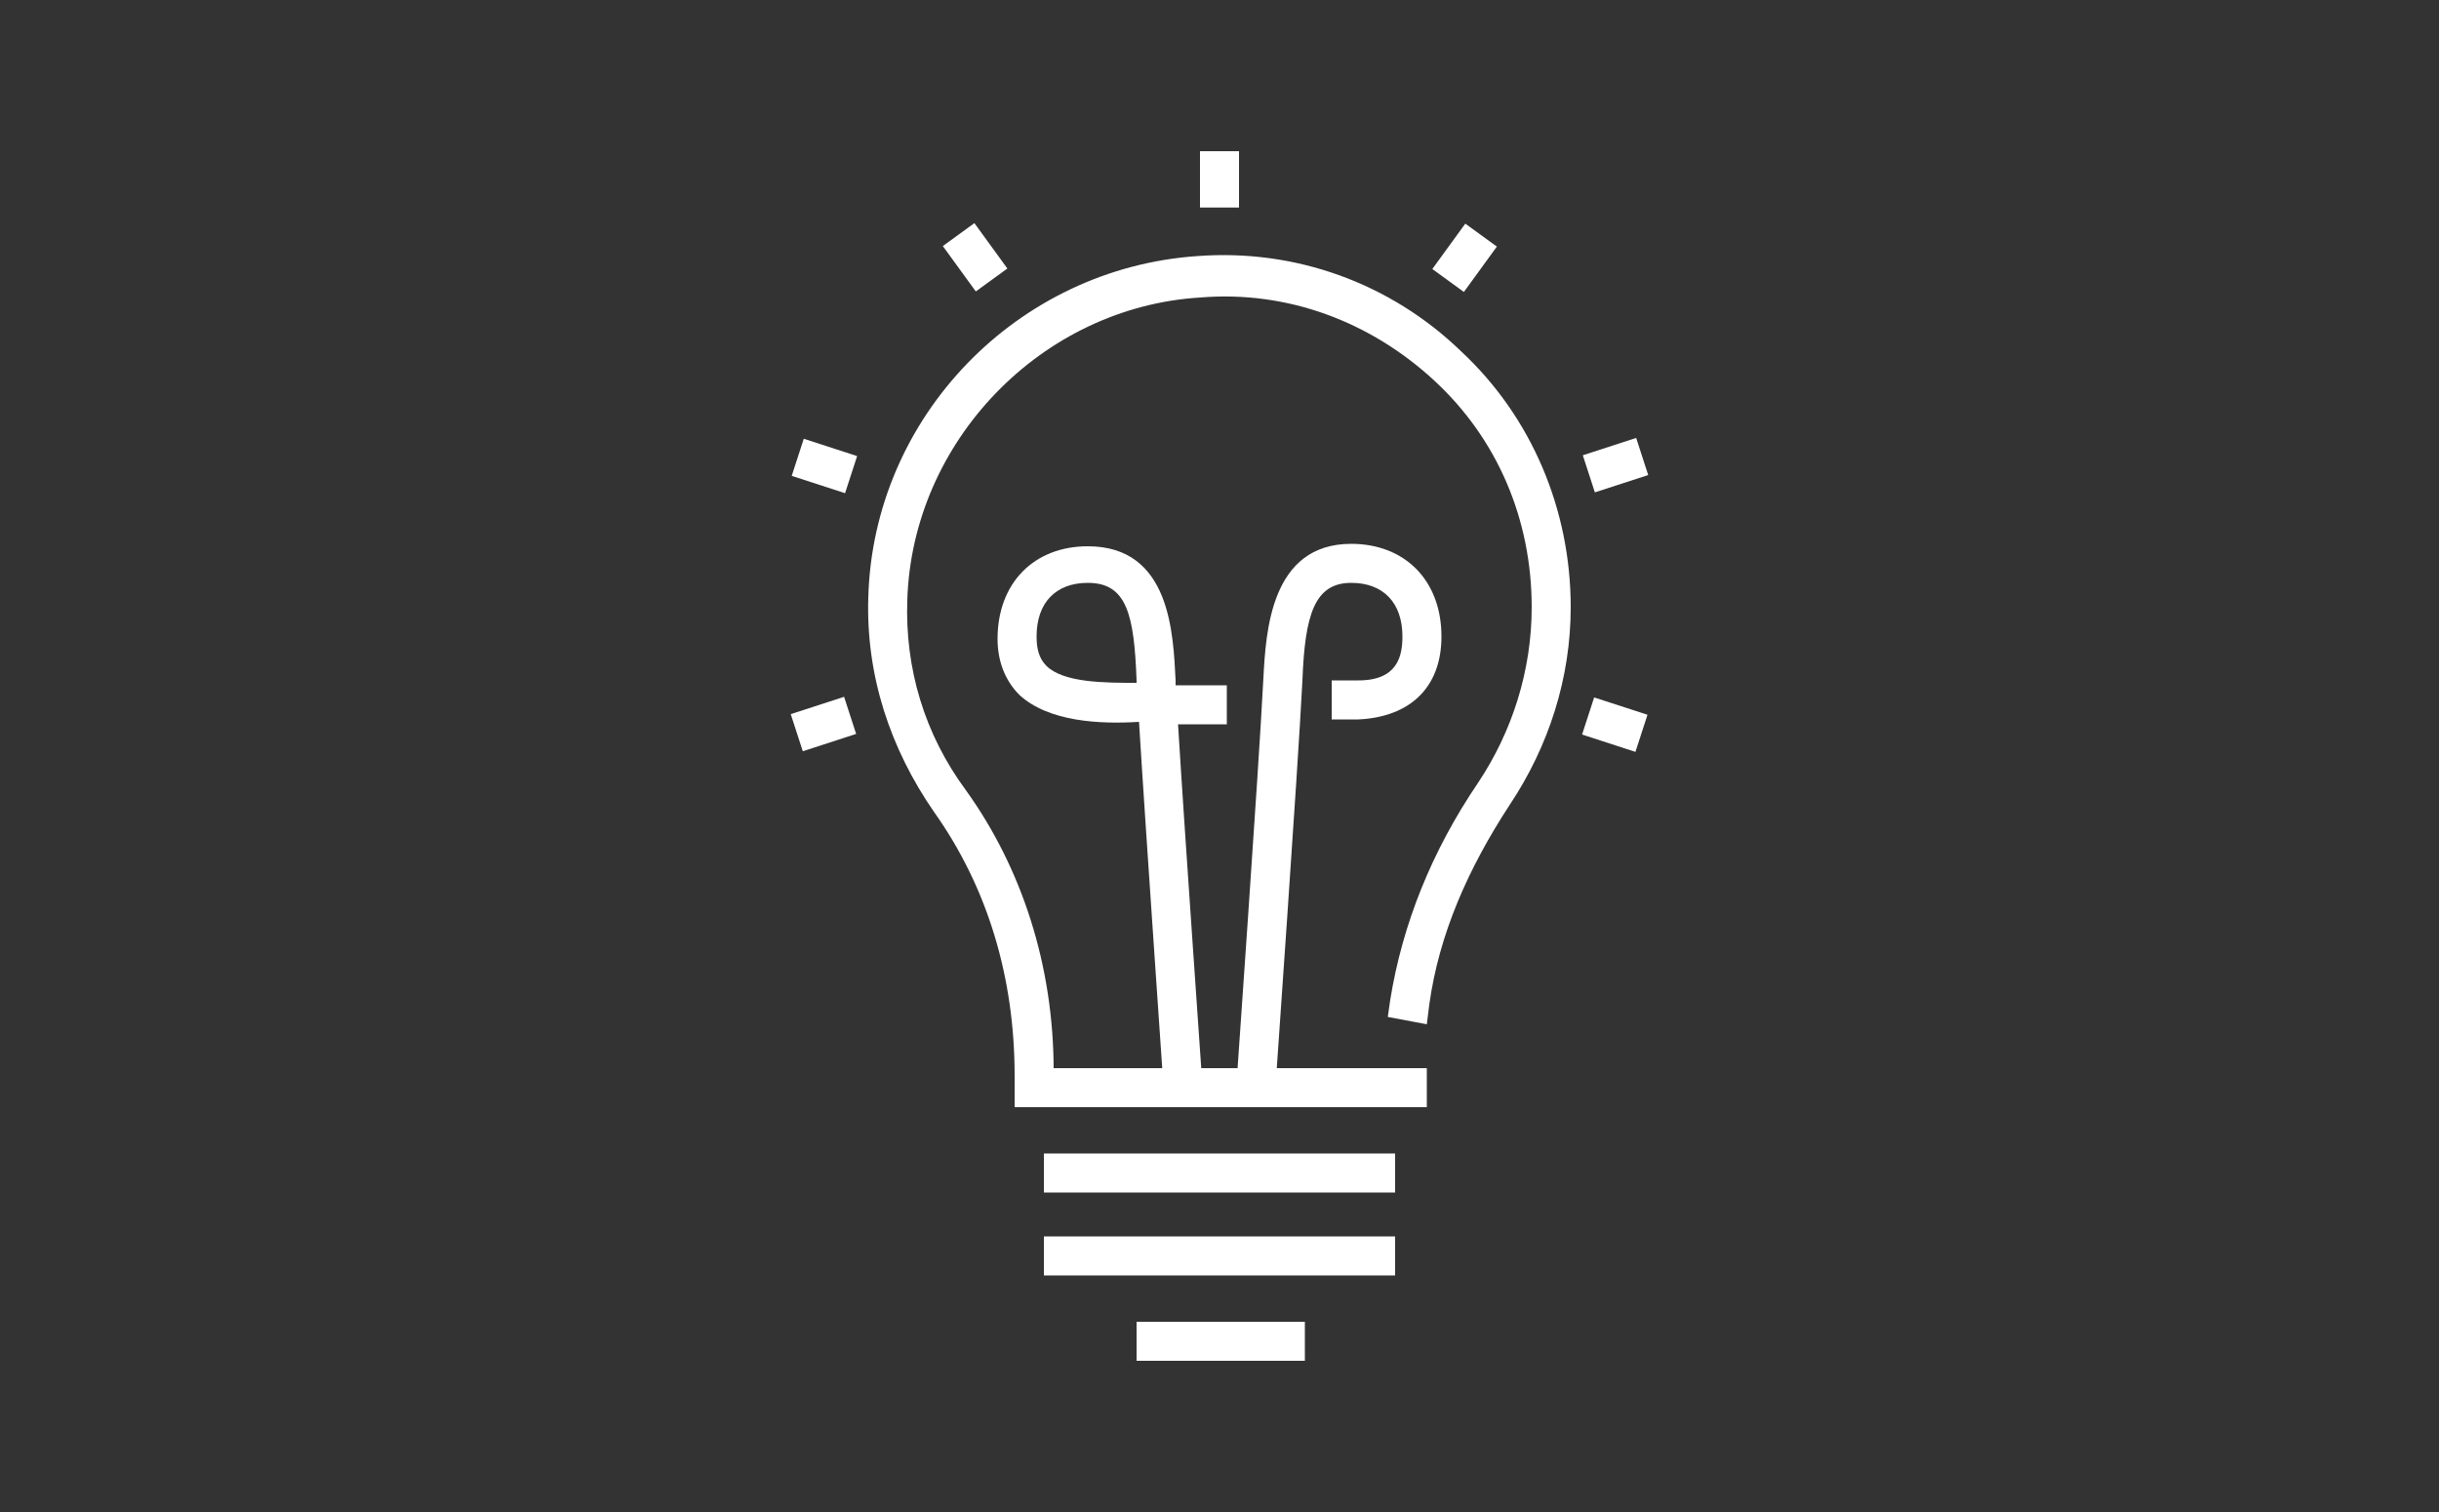
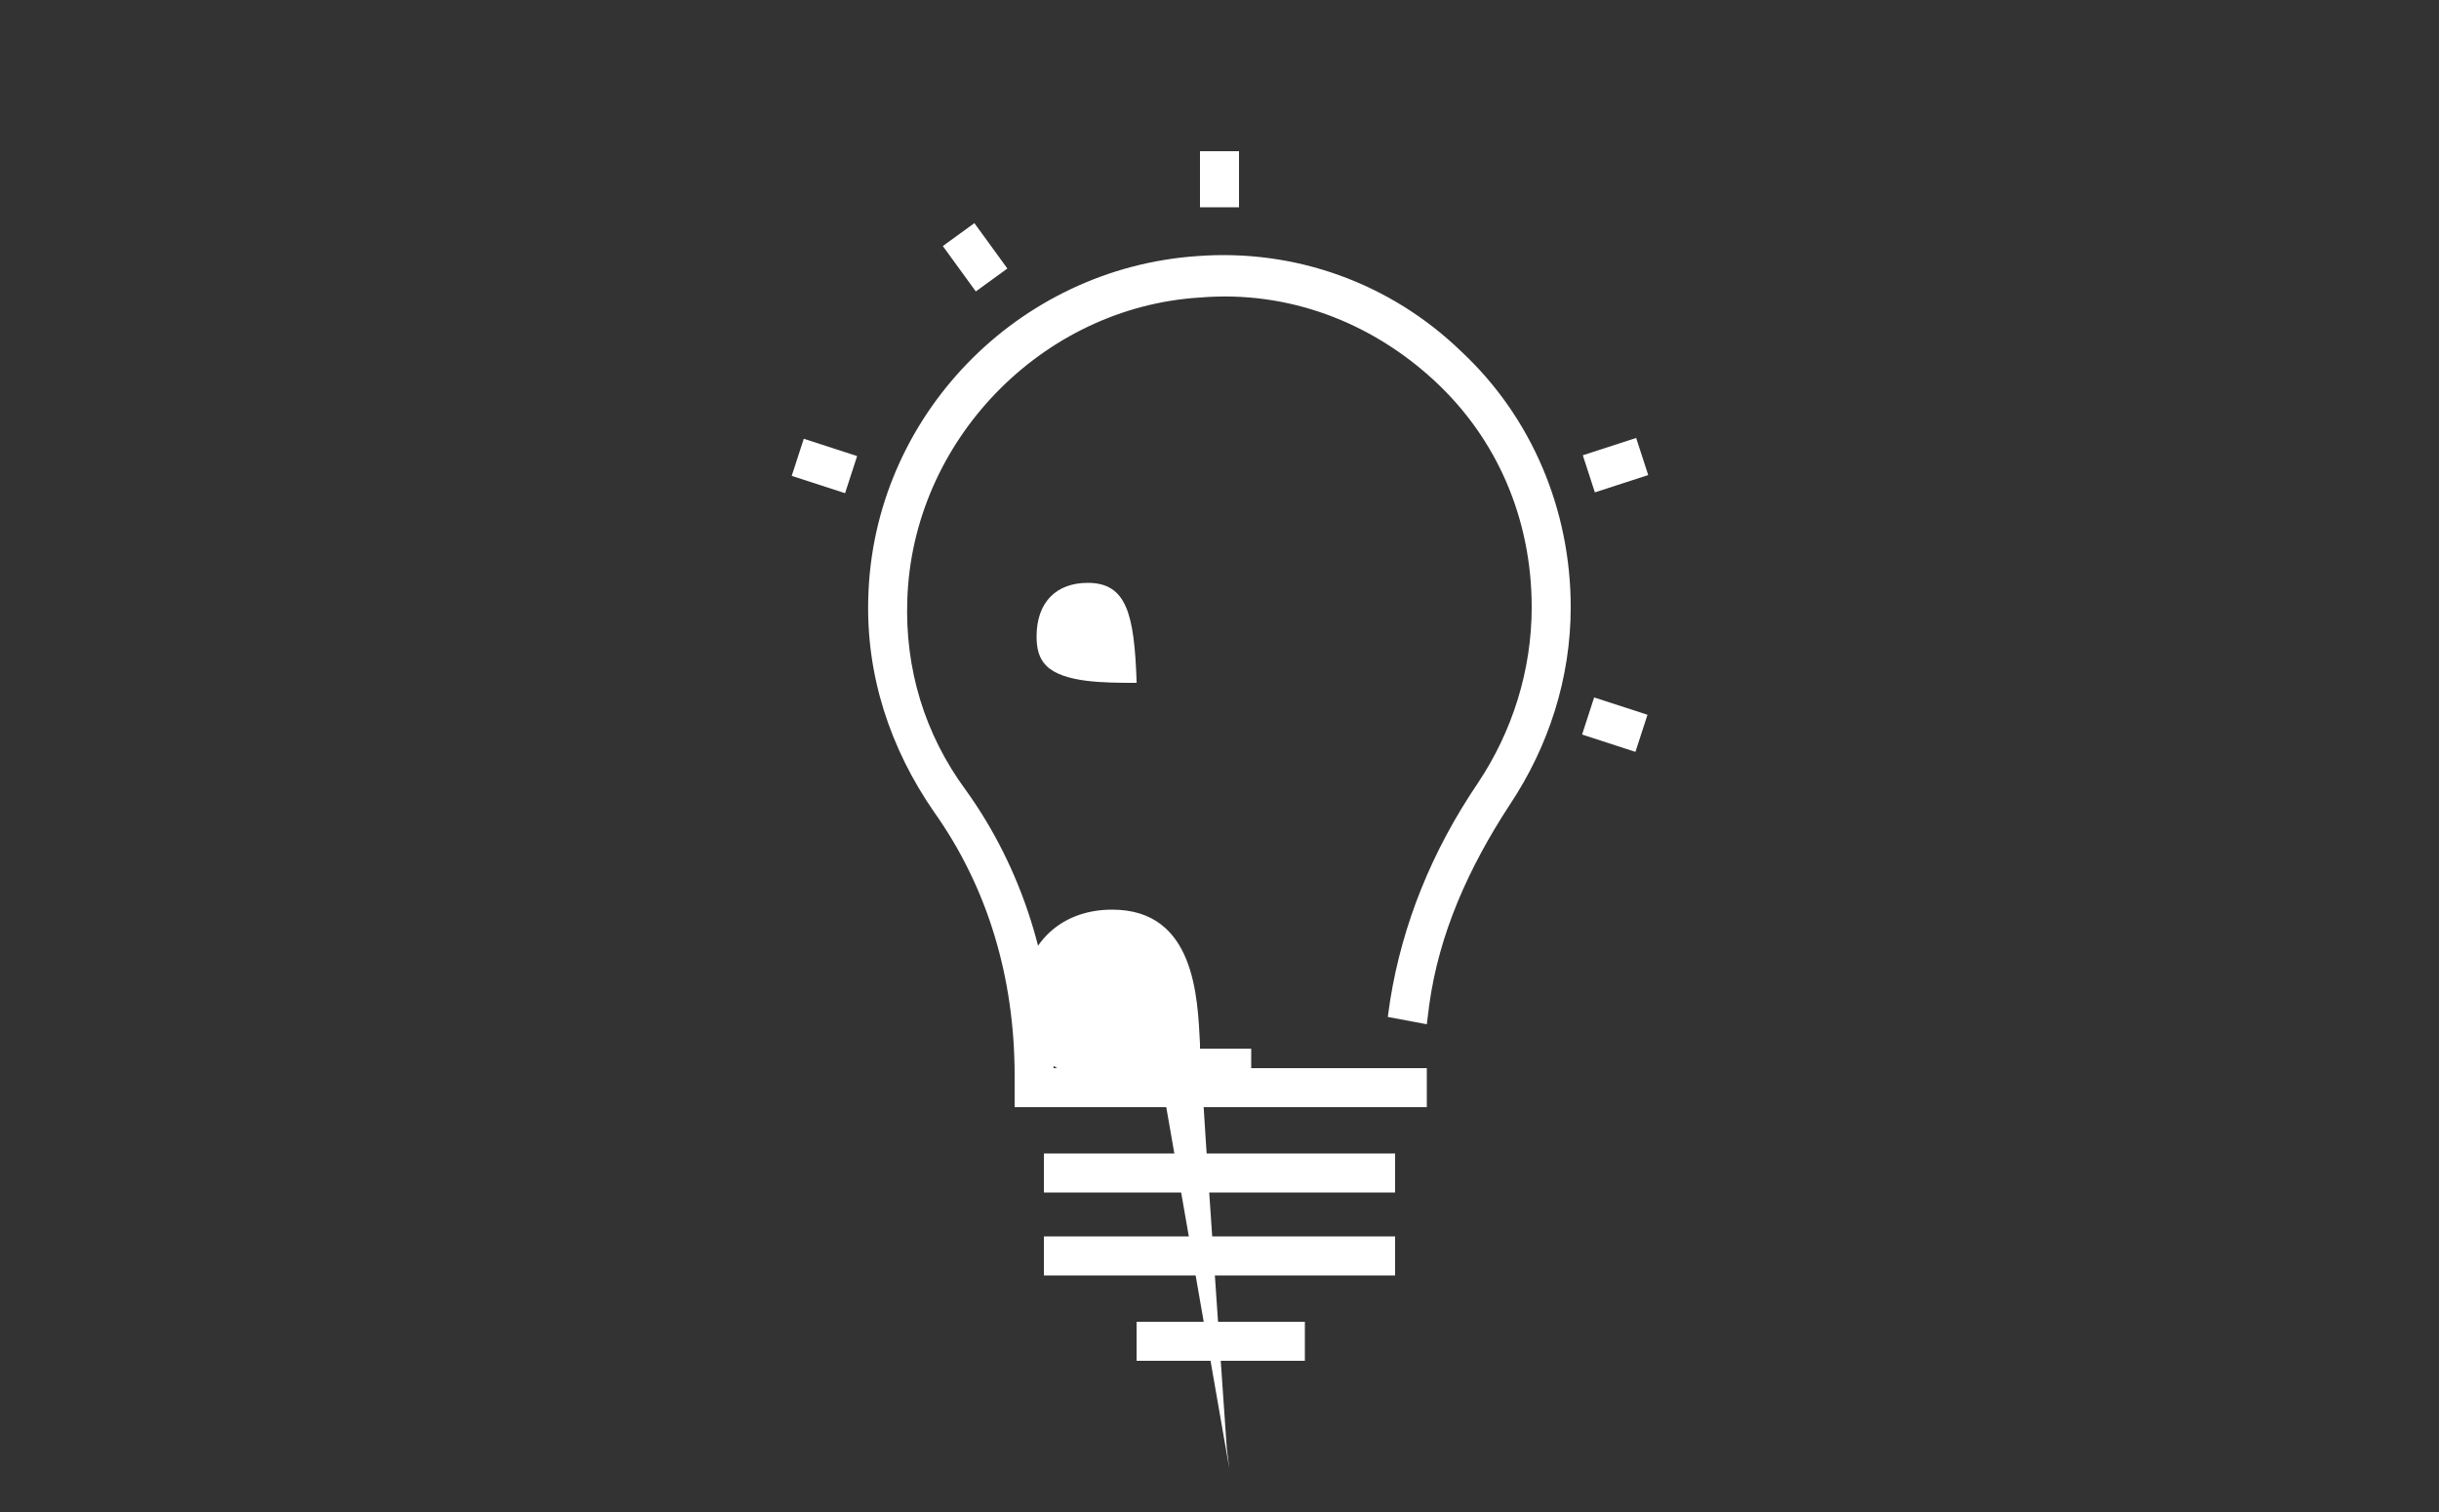
<svg xmlns="http://www.w3.org/2000/svg" id="Layer_4" x="0px" y="0px" viewBox="0 0 100 62" style="enable-background:new 0 0 100 62;" xml:space="preserve">
  <rect x="0" y="0" width="100" height="62" fill="#333333" stroke="none" />
  <style type="text/css">
	.st0{fill:#FFFFFF;}
</style>
  <g id="_x37_">
    <g>
      <line class="st0" x1="43.6" y1="51.5" x2="56.4" y2="51.5" />
      <rect x="42.8" y="50.7" class="st0" width="14.4" height="1.6" />
    </g>
    <g>
      <line class="st0" x1="43.6" y1="48.1" x2="56.4" y2="48.1" />
      <rect x="42.8" y="47.3" class="st0" width="14.4" height="1.6" />
    </g>
    <g>
      <line class="st0" x1="44" y1="44.6" x2="57.6" y2="44.6" />
      <rect x="43.2" y="43.8" class="st0" width="15.3" height="1.6" />
    </g>
    <g>
      <line class="st0" x1="47.4" y1="55" x2="52.6" y2="55" />
      <rect x="46.6" y="54.2" class="st0" width="6.9" height="1.6" />
    </g>
    <g>
      <path class="st0" d="M58.4,45.4H41.6v-1.3c0-4-1.1-7.7-3.3-10.8c-1.8-2.6-2.8-5.6-2.7-8.8c0.2-7.4,6.1-13.5,13.5-14    c4-0.3,7.9,1.1,10.8,3.9c2.9,2.7,4.5,6.5,4.5,10.5c0,2.9-0.9,5.7-2.5,8.1c-1.7,2.6-2.9,5.3-3.3,8.2L58.5,42l-1.6-0.3L57,41    c0.5-3.1,1.7-6.1,3.6-8.9c1.4-2.1,2.2-4.6,2.2-7.2c0-3.6-1.4-6.9-4-9.3c-2.6-2.4-6-3.7-9.6-3.4c-6.5,0.4-11.8,5.9-12,12.4    c-0.1,2.8,0.7,5.5,2.4,7.8c2.3,3.2,3.6,7.2,3.6,11.5h15.2V45.4z" />
    </g>
    <g>
      <g>
-         <path class="st0" d="M47.8,45.3l-0.1-0.8c0-0.1-0.7-10-1-14.9c-1.6,0.1-3.7,0-4.9-1.1c-0.6-0.6-0.9-1.4-0.9-2.3     c0-2.3,1.5-3.8,3.7-3.8c3.4,0,3.5,3.6,3.6,5.5c0,0.1,0,0.1,0,0.2h2.1v1.6h-2c0.3,4.9,1,14.7,1,14.8l0.1,0.8L47.8,45.3z      M44.6,23.9c-1.3,0-2.1,0.8-2.1,2.2c0,0.5,0.1,0.9,0.4,1.2c0.7,0.7,2.4,0.7,3.7,0.7c0,0,0-0.1,0-0.1     C46.5,25.2,46.2,23.9,44.6,23.9z" />
+         <path class="st0" d="M47.8,45.3l-0.1-0.8c-1.6,0.1-3.7,0-4.9-1.1c-0.6-0.6-0.9-1.4-0.9-2.3     c0-2.3,1.5-3.8,3.7-3.8c3.4,0,3.5,3.6,3.6,5.5c0,0.1,0,0.1,0,0.2h2.1v1.6h-2c0.3,4.9,1,14.7,1,14.8l0.1,0.8L47.8,45.3z      M44.6,23.9c-1.3,0-2.1,0.8-2.1,2.2c0,0.5,0.1,0.9,0.4,1.2c0.7,0.7,2.4,0.7,3.7,0.7c0,0,0-0.1,0-0.1     C46.5,25.2,46.2,23.9,44.6,23.9z" />
      </g>
      <g>
-         <path class="st0" d="M52.2,45.3l-1.6-0.1l0.1-0.8c0-0.1,0.9-12.7,1.1-16.6c0.1-1.9,0.3-5.5,3.6-5.5c2.2,0,3.7,1.5,3.7,3.8     c0,2.1-1.3,3.3-3.4,3.4l-1.1,0v-1.6h1.1c1.6,0,1.8-1,1.8-1.8c0-1.4-0.8-2.2-2.1-2.2c-1.5,0-1.9,1.3-2,4     c-0.2,3.9-1.1,16.5-1.1,16.6L52.2,45.3z" />
-       </g>
+         </g>
    </g>
    <g>
      <line class="st0" x1="50" y1="7.7" x2="50" y2="7" />
-       <rect x="49.2" y="6.2" class="st0" width="1.6" height="2.3" />
    </g>
    <g>
      <line class="st0" x1="50" y1="7.7" x2="50" y2="7" />
      <rect x="49.2" y="6.2" class="st0" width="1.6" height="2.3" />
    </g>
    <g>
      <line class="st0" x1="40.2" y1="10.9" x2="39.8" y2="10.3" />
      <rect x="39.2" y="9.4" transform="matrix(0.809 -0.588 0.588 0.809 1.416 25.535)" class="st0" width="1.6" height="2.3" />
    </g>
    <g>
-       <line class="st0" x1="34.1" y1="19.2" x2="33.4" y2="19" />
      <rect x="33" y="18" transform="matrix(0.309 -0.951 0.951 0.309 5.146 45.334)" class="st0" width="1.6" height="2.3" />
    </g>
    <g>
      <line class="st0" x1="66.6" y1="29.8" x2="65.9" y2="29.6" />
      <rect x="65.4" y="28.5" transform="matrix(0.309 -0.951 0.951 0.309 17.554 83.509)" class="st0" width="1.6" height="2.3" />
    </g>
    <g>
      <line class="st0" x1="34.1" y1="29.6" x2="33.4" y2="29.8" />
-       <rect x="32.6" y="28.9" transform="matrix(0.951 -0.309 0.309 0.951 -7.512 11.873)" class="st0" width="2.3" height="1.6" />
    </g>
    <g>
      <line class="st0" x1="66.6" y1="19" x2="65.9" y2="19.2" />
      <rect x="65.1" y="18.3" transform="matrix(0.951 -0.309 0.309 0.951 -2.669 21.381)" class="st0" width="2.3" height="1.6" />
    </g>
    <g>
      <line class="st0" x1="60.2" y1="10.3" x2="59.8" y2="10.9" />
-       <rect x="58.9" y="9.8" transform="matrix(0.588 -0.809 0.809 0.588 16.164 52.919)" class="st0" width="2.3" height="1.6" />
    </g>
  </g>
</svg>